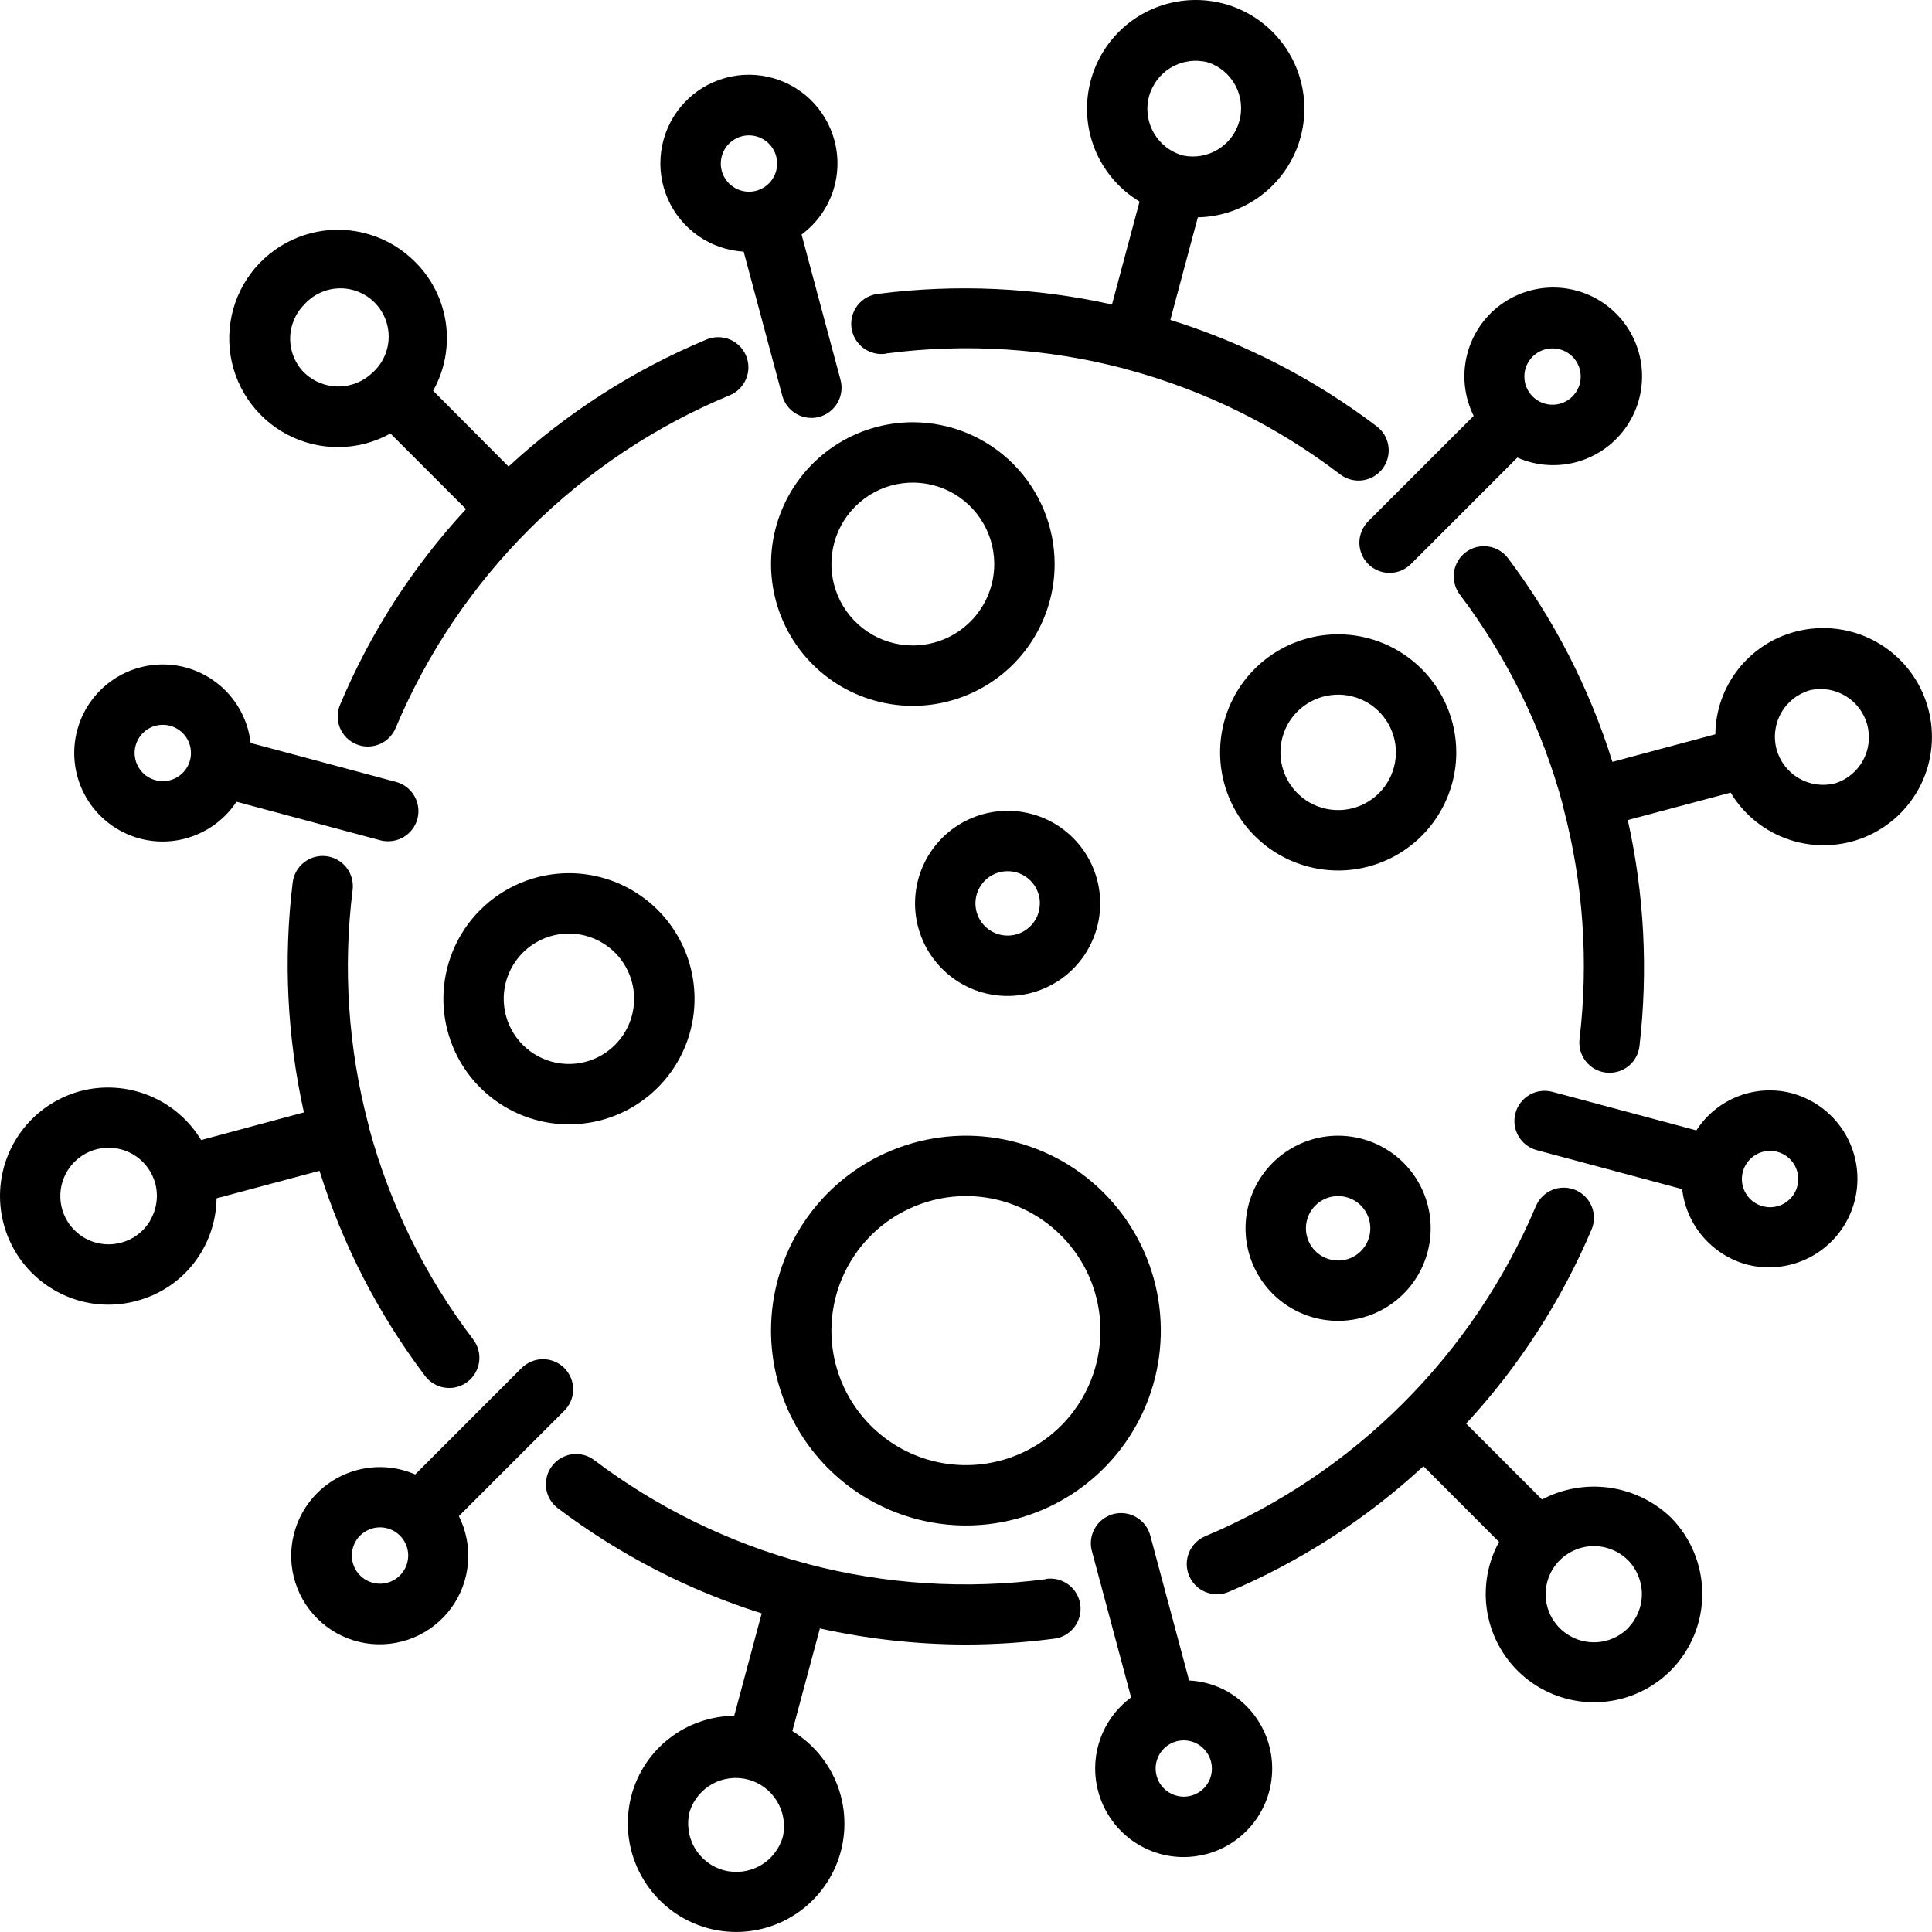
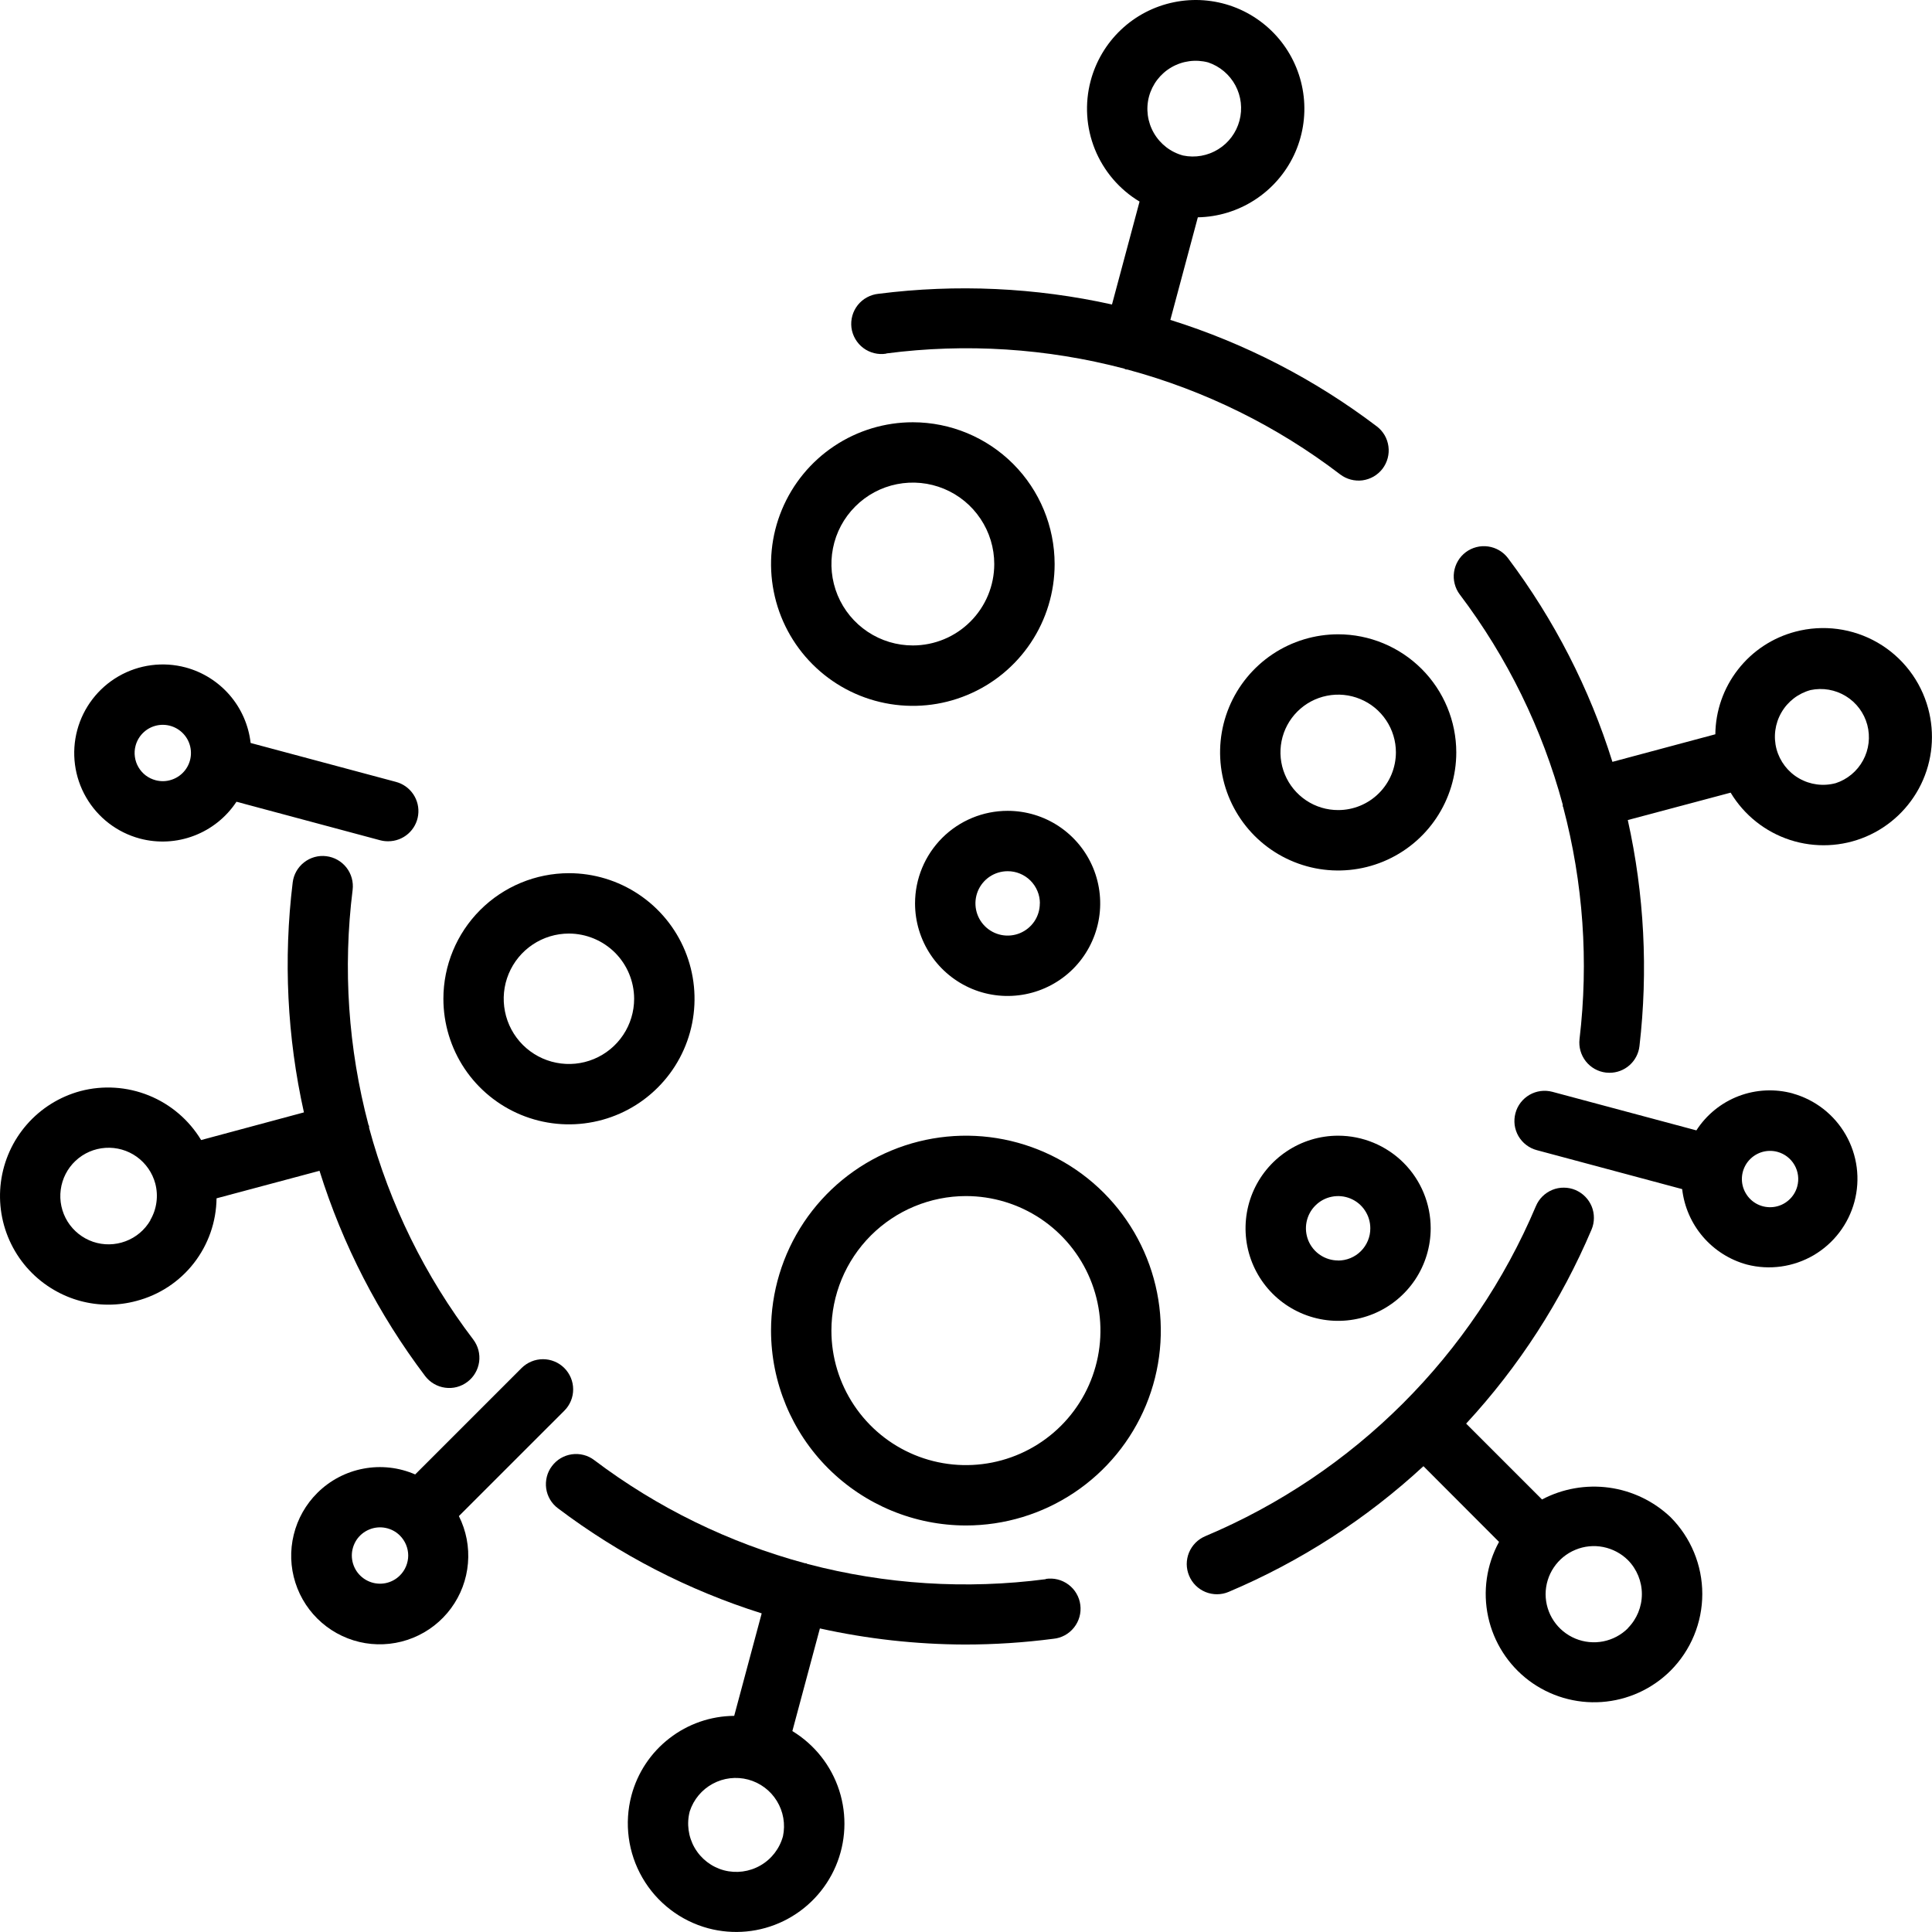
<svg xmlns="http://www.w3.org/2000/svg" width="48" height="48" viewBox="0 0 48 48" fill="none">
  <path d="M22.022 8.781C23.998 8.524 26.005 8.652 27.932 9.159C27.946 9.164 27.956 9.175 27.971 9.178C27.986 9.181 28.008 9.178 28.027 9.186C29.936 9.703 31.726 10.586 33.297 11.787C33.375 11.846 33.465 11.89 33.56 11.915C33.655 11.94 33.754 11.947 33.852 11.934C33.95 11.92 34.044 11.888 34.129 11.839C34.214 11.789 34.289 11.723 34.349 11.645C34.408 11.567 34.452 11.477 34.477 11.382C34.502 11.287 34.509 11.188 34.495 11.09C34.482 10.992 34.45 10.898 34.401 10.813C34.351 10.728 34.285 10.653 34.207 10.594C32.663 9.422 30.927 8.527 29.077 7.948L29.76 5.399C30.262 5.39 30.751 5.24 31.173 4.967C31.594 4.695 31.932 4.31 32.147 3.857C32.362 3.403 32.446 2.898 32.39 2.4C32.334 1.901 32.14 1.427 31.83 1.032C31.52 0.638 31.106 0.337 30.635 0.164C30.163 -0.008 29.653 -0.046 29.162 0.056C28.67 0.157 28.216 0.393 27.852 0.738C27.487 1.083 27.226 1.523 27.097 2.008C26.947 2.573 26.984 3.17 27.203 3.711C27.423 4.252 27.812 4.708 28.312 5.008L27.627 7.565C25.724 7.143 23.761 7.053 21.827 7.299C21.727 7.309 21.63 7.339 21.541 7.387C21.453 7.434 21.375 7.5 21.312 7.578C21.25 7.657 21.203 7.747 21.176 7.844C21.149 7.941 21.142 8.042 21.154 8.142C21.167 8.241 21.2 8.337 21.251 8.424C21.302 8.511 21.369 8.587 21.45 8.647C21.53 8.707 21.622 8.75 21.72 8.774C21.817 8.798 21.919 8.803 22.018 8.786L22.022 8.781ZM28.547 2.397C28.63 2.091 28.831 1.829 29.106 1.671C29.381 1.512 29.708 1.469 30.015 1.55C30.305 1.647 30.547 1.851 30.692 2.12C30.837 2.39 30.873 2.704 30.794 2.999C30.715 3.295 30.526 3.549 30.266 3.709C30.006 3.87 29.695 3.926 29.395 3.864C29.088 3.782 28.827 3.581 28.668 3.306C28.509 3.031 28.465 2.704 28.547 2.397Z" fill="black" />
  <path d="M25.985 39.234C24.007 39.493 21.997 39.365 20.069 38.858C20.053 38.858 20.044 38.843 20.029 38.839C20.02 38.838 20.011 38.838 20.002 38.839C18.107 38.328 16.328 37.458 14.762 36.275C14.684 36.215 14.594 36.172 14.499 36.148C14.403 36.123 14.304 36.118 14.206 36.132C14.109 36.146 14.015 36.179 13.93 36.229C13.846 36.279 13.772 36.346 13.713 36.425C13.653 36.503 13.61 36.593 13.586 36.688C13.562 36.784 13.556 36.883 13.57 36.981C13.598 37.178 13.703 37.355 13.863 37.474C15.389 38.626 17.1 39.509 18.924 40.084L18.241 42.63C17.658 42.634 17.092 42.83 16.631 43.188C16.169 43.545 15.838 44.044 15.688 44.608C15.505 45.299 15.603 46.034 15.961 46.653C16.318 47.271 16.907 47.723 17.596 47.908C18.222 48.075 18.887 48.011 19.468 47.727C20.05 47.443 20.51 46.959 20.764 46.364C21.018 45.769 21.049 45.102 20.851 44.485C20.653 43.869 20.24 43.345 19.686 43.008L20.37 40.458C21.553 40.72 22.76 40.854 23.971 40.858C24.706 40.858 25.441 40.81 26.171 40.715C26.27 40.706 26.367 40.676 26.455 40.628C26.544 40.58 26.621 40.514 26.683 40.436C26.746 40.357 26.792 40.267 26.819 40.17C26.846 40.074 26.853 39.973 26.84 39.873C26.828 39.774 26.795 39.678 26.744 39.591C26.694 39.504 26.626 39.429 26.546 39.369C26.465 39.309 26.374 39.265 26.276 39.241C26.179 39.217 26.078 39.213 25.979 39.228L25.985 39.234ZM19.453 45.62C19.37 45.926 19.169 46.188 18.894 46.346C18.618 46.505 18.291 46.548 17.985 46.467C17.678 46.384 17.417 46.183 17.258 45.908C17.1 45.634 17.056 45.307 17.137 45.001C17.233 44.708 17.436 44.464 17.706 44.318C17.976 44.171 18.292 44.134 18.589 44.213C18.886 44.293 19.141 44.483 19.301 44.745C19.462 45.007 19.516 45.319 19.453 45.62Z" fill="black" />
-   <path d="M8.406 11.108C8.859 11.107 9.304 10.991 9.7 10.77L11.578 12.648C10.26 14.073 9.201 15.718 8.449 17.509C8.41 17.599 8.391 17.697 8.39 17.795C8.389 17.893 8.408 17.991 8.445 18.082C8.483 18.173 8.537 18.256 8.606 18.326C8.676 18.396 8.758 18.451 8.849 18.489C8.94 18.528 9.038 18.548 9.137 18.547C9.285 18.547 9.43 18.504 9.553 18.422C9.676 18.34 9.772 18.223 9.83 18.087C11.401 14.346 14.383 11.376 18.13 9.82C18.221 9.783 18.303 9.728 18.373 9.658C18.443 9.589 18.498 9.506 18.536 9.415C18.574 9.324 18.594 9.227 18.594 9.128C18.594 9.03 18.575 8.932 18.537 8.841C18.5 8.75 18.444 8.667 18.375 8.597C18.305 8.528 18.223 8.472 18.132 8.434C18.041 8.397 17.943 8.377 17.845 8.377C17.746 8.377 17.649 8.396 17.558 8.433C15.744 9.189 14.078 10.258 12.635 11.591L10.761 9.708C11.047 9.2 11.158 8.611 11.078 8.033C10.997 7.455 10.728 6.919 10.314 6.508C10.001 6.192 9.614 5.958 9.189 5.828C8.763 5.697 8.312 5.673 7.876 5.759C7.439 5.845 7.03 6.037 6.686 6.319C6.341 6.6 6.072 6.963 5.901 7.374C5.731 7.785 5.665 8.232 5.708 8.675C5.752 9.118 5.905 9.543 6.153 9.912C6.401 10.282 6.736 10.585 7.129 10.793C7.522 11.002 7.961 11.11 8.406 11.108ZM7.559 7.567C7.667 7.445 7.8 7.346 7.948 7.277C8.096 7.207 8.257 7.169 8.421 7.164C8.584 7.159 8.747 7.188 8.899 7.248C9.051 7.309 9.189 7.399 9.305 7.515C9.421 7.631 9.512 7.769 9.572 7.921C9.632 8.073 9.661 8.236 9.656 8.4C9.651 8.563 9.613 8.724 9.543 8.872C9.474 9.02 9.375 9.153 9.253 9.261C9.025 9.48 8.721 9.602 8.406 9.602C8.09 9.602 7.787 9.48 7.559 9.261C7.335 9.037 7.209 8.732 7.209 8.414C7.209 8.097 7.335 7.792 7.559 7.567Z" fill="black" />
  <path d="M38.311 37.254L36.426 35.369C37.735 33.954 38.789 32.322 39.542 30.547C39.58 30.457 39.6 30.359 39.6 30.261C39.601 30.162 39.582 30.064 39.545 29.973C39.507 29.882 39.453 29.799 39.383 29.729C39.314 29.659 39.231 29.604 39.141 29.565C39.05 29.527 38.952 29.507 38.854 29.507C38.755 29.506 38.658 29.525 38.567 29.562C38.475 29.6 38.392 29.655 38.322 29.724C38.252 29.793 38.197 29.876 38.159 29.966C36.594 33.666 33.647 36.608 29.945 38.166C29.854 38.205 29.771 38.26 29.702 38.33C29.633 38.4 29.578 38.483 29.54 38.574C29.503 38.665 29.484 38.763 29.484 38.861C29.485 38.96 29.505 39.057 29.543 39.148C29.581 39.239 29.636 39.322 29.706 39.391C29.776 39.461 29.859 39.515 29.95 39.553C30.042 39.59 30.139 39.609 30.238 39.609C30.336 39.608 30.434 39.589 30.525 39.55C32.307 38.797 33.944 37.741 35.365 36.427L37.243 38.308C36.932 38.876 36.836 39.537 36.973 40.17C37.11 40.803 37.47 41.365 37.987 41.754C38.505 42.142 39.145 42.331 39.791 42.286C40.437 42.241 41.045 41.965 41.504 41.508C42.009 41.002 42.293 40.316 42.293 39.601C42.293 38.886 42.009 38.2 41.504 37.693C41.084 37.295 40.551 37.039 39.978 36.96C39.405 36.882 38.822 36.984 38.311 37.254ZM40.445 40.454C40.277 40.621 40.063 40.734 39.831 40.78C39.599 40.825 39.359 40.801 39.141 40.711C38.922 40.62 38.735 40.468 38.603 40.271C38.471 40.075 38.401 39.844 38.4 39.607C38.401 39.371 38.471 39.14 38.603 38.944C38.735 38.747 38.922 38.594 39.141 38.504C39.359 38.413 39.599 38.389 39.831 38.435C40.063 38.481 40.277 38.594 40.445 38.76C40.667 38.985 40.792 39.289 40.792 39.605C40.792 39.921 40.667 40.225 40.445 40.449V40.454Z" fill="black" />
  <path d="M7.938 29.088C8.513 30.927 9.402 32.652 10.563 34.188C10.623 34.267 10.698 34.333 10.783 34.382C10.868 34.432 10.962 34.464 11.059 34.477C11.157 34.491 11.256 34.485 11.351 34.46C11.447 34.434 11.536 34.391 11.614 34.331C11.693 34.272 11.759 34.197 11.808 34.112C11.858 34.027 11.89 33.933 11.904 33.835C11.917 33.738 11.911 33.639 11.886 33.543C11.861 33.448 11.817 33.359 11.758 33.28C10.563 31.711 9.684 29.925 9.17 28.021C9.17 28.008 9.17 27.994 9.17 27.981C9.17 27.968 9.159 27.961 9.155 27.949C8.651 26.045 8.517 24.063 8.761 22.108C8.785 21.911 8.73 21.712 8.608 21.555C8.485 21.398 8.305 21.296 8.108 21.272C7.911 21.247 7.712 21.302 7.555 21.425C7.398 21.547 7.296 21.727 7.272 21.924C7.039 23.831 7.133 25.763 7.551 27.637L4.997 28.324C4.695 27.825 4.24 27.436 3.699 27.217C3.158 26.998 2.561 26.959 1.997 27.108C1.482 27.247 1.02 27.535 0.668 27.937C0.317 28.338 0.093 28.834 0.023 29.363C-0.046 29.892 0.042 30.429 0.278 30.908C0.513 31.386 0.885 31.784 1.347 32.051C1.755 32.289 2.218 32.414 2.691 32.414C2.927 32.414 3.162 32.383 3.391 32.321C3.956 32.173 4.457 31.844 4.816 31.383C5.175 30.922 5.373 30.357 5.38 29.772L7.938 29.088ZM3.738 30.315C3.599 30.556 3.381 30.741 3.121 30.838C2.861 30.936 2.575 30.941 2.312 30.852C2.05 30.762 1.826 30.585 1.679 30.349C1.533 30.113 1.472 29.834 1.509 29.558C1.545 29.283 1.675 29.029 1.878 28.839C2.081 28.649 2.343 28.536 2.62 28.518C2.897 28.5 3.172 28.578 3.398 28.74C3.623 28.902 3.786 29.137 3.858 29.405C3.898 29.558 3.908 29.717 3.886 29.873C3.865 30.029 3.813 30.18 3.733 30.315H3.738Z" fill="black" />
  <path d="M47.905 17.602C47.719 16.912 47.268 16.324 46.649 15.966C46.031 15.609 45.296 15.511 44.605 15.694C44.04 15.843 43.54 16.172 43.181 16.633C42.821 17.093 42.623 17.659 42.617 18.243L40.06 18.928C39.491 17.107 38.614 15.396 37.467 13.869C37.408 13.79 37.334 13.724 37.249 13.674C37.165 13.624 37.071 13.591 36.973 13.577C36.876 13.563 36.776 13.568 36.681 13.593C36.586 13.617 36.496 13.66 36.417 13.719C36.338 13.778 36.272 13.852 36.222 13.937C36.172 14.022 36.139 14.116 36.125 14.213C36.111 14.311 36.116 14.41 36.141 14.505C36.165 14.601 36.208 14.691 36.267 14.769C37.447 16.33 38.316 18.103 38.826 19.991C38.826 20.004 38.826 20.017 38.826 20.03C38.83 20.04 38.834 20.049 38.838 20.057C39.335 21.934 39.472 23.888 39.243 25.815C39.22 26.013 39.276 26.211 39.399 26.368C39.522 26.524 39.702 26.625 39.899 26.648C39.929 26.648 39.959 26.653 39.988 26.653C40.172 26.653 40.349 26.586 40.486 26.464C40.623 26.342 40.711 26.174 40.732 25.991C40.95 24.116 40.852 22.217 40.442 20.374L42.997 19.693C43.332 20.251 43.857 20.668 44.475 20.869C45.093 21.069 45.764 21.04 46.362 20.785C46.96 20.53 47.445 20.067 47.729 19.483C48.013 18.898 48.075 18.23 47.905 17.602ZM45.605 19.458C45.298 19.54 44.971 19.497 44.696 19.338C44.421 19.18 44.22 18.918 44.137 18.611C44.056 18.305 44.099 17.978 44.258 17.703C44.416 17.428 44.678 17.227 44.984 17.144C45.285 17.081 45.598 17.135 45.86 17.296C46.122 17.456 46.312 17.711 46.392 18.008C46.471 18.305 46.434 18.621 46.287 18.891C46.141 19.161 45.896 19.364 45.604 19.459L45.605 19.458Z" fill="black" />
-   <path d="M33.993 12.952C33.923 13.022 33.868 13.105 33.831 13.196C33.793 13.287 33.773 13.384 33.773 13.483C33.773 13.581 33.793 13.679 33.831 13.77C33.868 13.861 33.923 13.944 33.993 14.013C34.063 14.083 34.145 14.138 34.237 14.176C34.328 14.214 34.425 14.233 34.524 14.233C34.622 14.233 34.72 14.214 34.811 14.176C34.902 14.138 34.984 14.083 35.054 14.013L37.698 11.369C38.173 11.579 38.707 11.614 39.206 11.469C39.704 11.324 40.136 11.008 40.424 10.576C40.713 10.144 40.84 9.624 40.783 9.108C40.726 8.592 40.489 8.112 40.113 7.754C39.738 7.395 39.248 7.181 38.729 7.148C38.211 7.115 37.698 7.265 37.28 7.573C36.862 7.881 36.566 8.327 36.444 8.832C36.322 9.337 36.382 9.868 36.613 10.333L33.993 12.952ZM38.077 8.86C38.175 8.762 38.3 8.696 38.436 8.669C38.571 8.642 38.712 8.656 38.84 8.709C38.968 8.762 39.077 8.851 39.154 8.966C39.231 9.081 39.272 9.217 39.272 9.355C39.272 9.494 39.231 9.629 39.154 9.744C39.077 9.859 38.968 9.949 38.84 10.002C38.712 10.055 38.571 10.069 38.436 10.042C38.3 10.015 38.175 9.948 38.077 9.85C38.012 9.785 37.961 9.708 37.925 9.623C37.89 9.538 37.872 9.447 37.872 9.355C37.872 9.263 37.89 9.172 37.925 9.087C37.961 9.002 38.012 8.925 38.077 8.86Z" fill="black" />
  <path d="M14.02 35.049C14.09 34.98 14.145 34.897 14.183 34.806C14.221 34.715 14.24 34.617 14.24 34.519C14.24 34.42 14.221 34.323 14.183 34.232C14.145 34.141 14.09 34.058 14.02 33.988C13.951 33.919 13.868 33.863 13.777 33.826C13.686 33.788 13.588 33.769 13.49 33.769C13.391 33.769 13.294 33.788 13.203 33.826C13.112 33.863 13.029 33.919 12.959 33.988L10.315 36.632C9.911 36.456 9.463 36.406 9.03 36.488C8.597 36.569 8.198 36.779 7.885 37.09C7.597 37.376 7.394 37.735 7.298 38.129C7.201 38.523 7.215 38.936 7.339 39.322C7.462 39.708 7.69 40.053 7.997 40.318C8.304 40.583 8.678 40.758 9.078 40.824C9.478 40.889 9.889 40.843 10.264 40.69C10.64 40.537 10.966 40.283 11.206 39.957C11.447 39.63 11.592 39.244 11.626 38.84C11.661 38.435 11.583 38.03 11.401 37.667L14.02 35.049ZM9.936 39.141C9.839 39.239 9.714 39.306 9.578 39.333C9.442 39.36 9.301 39.346 9.174 39.293C9.046 39.24 8.936 39.15 8.859 39.035C8.783 38.92 8.741 38.785 8.741 38.646C8.741 38.508 8.783 38.373 8.859 38.257C8.936 38.142 9.046 38.053 9.174 38C9.301 37.947 9.442 37.933 9.578 37.96C9.714 37.987 9.839 38.053 9.936 38.151C10.001 38.216 10.053 38.294 10.088 38.378C10.123 38.463 10.142 38.554 10.142 38.646C10.142 38.738 10.123 38.829 10.088 38.914C10.053 38.999 10.001 39.076 9.936 39.141Z" fill="black" />
-   <path d="M18.476 6.252L19.434 9.827C19.477 9.986 19.571 10.127 19.702 10.228C19.833 10.328 19.993 10.383 20.158 10.383C20.224 10.383 20.289 10.375 20.352 10.358C20.544 10.306 20.708 10.181 20.807 10.008C20.907 9.836 20.934 9.631 20.883 9.439L19.915 5.827C20.269 5.565 20.537 5.202 20.683 4.786C20.829 4.37 20.846 3.92 20.733 3.494C20.629 3.102 20.419 2.747 20.126 2.466C19.833 2.186 19.468 1.993 19.072 1.907C18.676 1.821 18.264 1.846 17.881 1.98C17.498 2.113 17.16 2.35 16.903 2.664C16.647 2.978 16.482 3.356 16.427 3.758C16.372 4.16 16.428 4.569 16.591 4.94C16.754 5.311 17.016 5.63 17.349 5.862C17.681 6.094 18.071 6.228 18.476 6.252ZM18.426 3.387C18.485 3.371 18.546 3.363 18.607 3.363C18.785 3.363 18.956 3.43 19.086 3.552C19.216 3.673 19.294 3.839 19.306 4.017C19.318 4.194 19.262 4.369 19.149 4.507C19.037 4.644 18.876 4.734 18.7 4.757C18.524 4.78 18.345 4.736 18.201 4.632C18.056 4.529 17.956 4.375 17.921 4.2C17.887 4.026 17.919 3.845 18.013 3.694C18.107 3.543 18.254 3.433 18.426 3.387Z" fill="black" />
-   <path d="M30.511 42.033C30.214 41.865 29.883 41.768 29.543 41.751L28.585 38.175C28.562 38.077 28.52 37.984 28.461 37.902C28.401 37.821 28.326 37.752 28.24 37.7C28.154 37.647 28.058 37.613 27.958 37.599C27.858 37.585 27.756 37.591 27.658 37.617C27.561 37.643 27.47 37.689 27.39 37.751C27.311 37.813 27.244 37.891 27.196 37.979C27.147 38.067 27.116 38.164 27.106 38.265C27.095 38.365 27.105 38.467 27.135 38.563L28.102 42.172C27.746 42.434 27.478 42.797 27.332 43.214C27.187 43.631 27.17 44.082 27.285 44.508C27.41 44.975 27.685 45.387 28.067 45.682C28.45 45.977 28.919 46.138 29.403 46.139C29.596 46.139 29.789 46.114 29.976 46.064C30.396 45.952 30.774 45.717 31.061 45.39C31.348 45.063 31.532 44.658 31.588 44.226C31.645 43.794 31.573 43.356 31.38 42.965C31.188 42.575 30.884 42.251 30.507 42.033H30.511ZM30.017 44.289C29.959 44.389 29.878 44.472 29.78 44.533C29.682 44.594 29.571 44.629 29.456 44.637C29.341 44.644 29.226 44.623 29.122 44.576C29.017 44.528 28.925 44.455 28.855 44.364C28.785 44.273 28.739 44.166 28.72 44.052C28.701 43.938 28.711 43.822 28.748 43.713C28.785 43.604 28.848 43.506 28.932 43.427C29.016 43.349 29.119 43.292 29.23 43.262C29.319 43.239 29.411 43.233 29.503 43.245C29.594 43.258 29.682 43.288 29.761 43.334C29.841 43.381 29.91 43.443 29.966 43.516C30.022 43.589 30.062 43.673 30.086 43.762C30.133 43.94 30.108 44.129 30.017 44.289Z" fill="black" />
  <path d="M3.475 20.834C3.92 20.952 4.391 20.928 4.822 20.763C5.253 20.599 5.621 20.304 5.875 19.919L9.445 20.876C9.51 20.893 9.577 20.902 9.645 20.901C9.827 20.901 10.003 20.835 10.14 20.715C10.277 20.595 10.366 20.429 10.389 20.249C10.413 20.068 10.37 19.885 10.268 19.733C10.167 19.582 10.014 19.473 9.838 19.426L6.227 18.459C6.177 18.021 5.997 17.608 5.709 17.273C5.421 16.939 5.04 16.698 4.614 16.583C4.05 16.432 3.449 16.511 2.944 16.803C2.439 17.095 2.07 17.576 1.919 18.139C1.768 18.703 1.847 19.304 2.139 19.809C2.43 20.314 2.911 20.683 3.475 20.834ZM3.368 18.528C3.403 18.395 3.478 18.274 3.581 18.183C3.685 18.091 3.813 18.033 3.951 18.014C4.088 17.996 4.227 18.018 4.351 18.079C4.476 18.14 4.579 18.236 4.649 18.355C4.719 18.475 4.751 18.612 4.743 18.75C4.735 18.888 4.686 19.021 4.602 19.131C4.518 19.241 4.404 19.324 4.273 19.369C4.143 19.415 4.002 19.42 3.868 19.385C3.779 19.362 3.695 19.321 3.621 19.266C3.548 19.21 3.486 19.14 3.44 19.061C3.393 18.981 3.363 18.893 3.351 18.802C3.338 18.71 3.344 18.617 3.368 18.528Z" fill="black" />
  <path d="M44.546 27.168C44.101 27.045 43.627 27.068 43.196 27.232C42.764 27.397 42.396 27.696 42.146 28.084L38.569 27.126C38.474 27.101 38.375 27.094 38.277 27.107C38.179 27.12 38.085 27.152 38 27.201C37.915 27.25 37.84 27.316 37.78 27.394C37.72 27.472 37.676 27.561 37.651 27.657C37.625 27.752 37.619 27.851 37.631 27.949C37.644 28.046 37.676 28.14 37.725 28.226C37.775 28.311 37.84 28.386 37.919 28.446C37.997 28.506 38.086 28.55 38.181 28.575L41.793 29.543C41.843 29.981 42.023 30.394 42.31 30.728C42.597 31.062 42.978 31.303 43.403 31.418C43.964 31.562 44.559 31.478 45.059 31.186C45.559 30.893 45.923 30.415 46.073 29.856C46.223 29.296 46.146 28.7 45.859 28.197C45.572 27.694 45.099 27.324 44.541 27.168H44.546ZM44.653 29.474C44.617 29.608 44.543 29.728 44.438 29.819C44.334 29.911 44.206 29.969 44.068 29.987C43.931 30.005 43.791 29.982 43.667 29.921C43.543 29.86 43.44 29.763 43.371 29.643C43.301 29.523 43.269 29.386 43.278 29.247C43.287 29.109 43.337 28.977 43.421 28.867C43.506 28.757 43.621 28.675 43.752 28.63C43.883 28.586 44.024 28.581 44.158 28.617C44.337 28.665 44.49 28.782 44.583 28.943C44.676 29.104 44.701 29.295 44.653 29.474Z" fill="black" />
  <path d="M11.016 24.814C11.016 25.431 11.199 26.035 11.541 26.548C11.884 27.061 12.372 27.461 12.942 27.697C13.512 27.933 14.139 27.995 14.745 27.874C15.35 27.754 15.906 27.457 16.342 27.02C16.779 26.584 17.076 26.028 17.196 25.422C17.316 24.817 17.254 24.19 17.018 23.62C16.782 23.05 16.381 22.562 15.868 22.22C15.355 21.877 14.752 21.694 14.135 21.694C13.308 21.695 12.515 22.024 11.93 22.609C11.345 23.194 11.016 23.987 11.016 24.814ZM15.755 24.814C15.755 25.135 15.66 25.448 15.482 25.714C15.304 25.981 15.051 26.188 14.755 26.311C14.459 26.434 14.133 26.466 13.819 26.403C13.504 26.341 13.216 26.186 12.989 25.96C12.763 25.733 12.608 25.445 12.546 25.13C12.483 24.816 12.515 24.49 12.638 24.194C12.761 23.898 12.968 23.645 13.235 23.467C13.501 23.289 13.814 23.194 14.135 23.194C14.564 23.195 14.976 23.366 15.28 23.669C15.583 23.973 15.754 24.385 15.755 24.814Z" fill="black" />
  <path d="M23.998 37.9C24.956 37.9 25.892 37.616 26.688 37.084C27.485 36.552 28.105 35.796 28.472 34.911C28.838 34.026 28.934 33.053 28.747 32.114C28.56 31.174 28.099 30.312 27.422 29.634C26.745 28.957 25.882 28.496 24.943 28.309C24.004 28.122 23.03 28.218 22.145 28.585C21.261 28.951 20.504 29.572 19.972 30.368C19.44 31.165 19.156 32.101 19.156 33.058C19.158 34.342 19.668 35.573 20.576 36.481C21.484 37.388 22.715 37.899 23.998 37.9ZM23.998 29.716C24.659 29.716 25.305 29.912 25.855 30.279C26.405 30.647 26.833 31.169 27.086 31.779C27.339 32.39 27.405 33.062 27.276 33.71C27.147 34.359 26.829 34.954 26.361 35.422C25.894 35.889 25.299 36.207 24.65 36.336C24.002 36.465 23.33 36.399 22.719 36.146C22.109 35.893 21.587 35.465 21.22 34.915C20.852 34.365 20.656 33.719 20.656 33.058C20.657 32.172 21.01 31.323 21.636 30.696C22.263 30.07 23.112 29.717 23.998 29.716Z" fill="black" />
  <path d="M22.683 10.491C21.986 10.49 21.305 10.696 20.725 11.083C20.145 11.47 19.693 12.02 19.426 12.663C19.158 13.307 19.088 14.015 19.224 14.699C19.359 15.383 19.694 16.011 20.187 16.504C20.679 16.997 21.307 17.333 21.991 17.469C22.674 17.605 23.383 17.536 24.026 17.269C24.671 17.003 25.221 16.551 25.608 15.972C25.995 15.393 26.202 14.711 26.202 14.014C26.201 13.081 25.831 12.186 25.171 11.525C24.511 10.865 23.617 10.493 22.683 10.491ZM22.683 16.036C22.283 16.037 21.891 15.919 21.558 15.697C21.225 15.475 20.965 15.16 20.811 14.79C20.658 14.42 20.617 14.013 20.695 13.621C20.772 13.228 20.965 12.867 21.248 12.584C21.531 12.3 21.891 12.107 22.284 12.029C22.676 11.951 23.083 11.991 23.453 12.144C23.823 12.297 24.139 12.557 24.361 12.89C24.584 13.223 24.702 13.614 24.702 14.014C24.702 14.55 24.489 15.063 24.11 15.442C23.732 15.821 23.219 16.035 22.683 16.036Z" fill="black" />
  <path d="M33.248 15.759C32.667 15.759 32.1 15.931 31.617 16.253C31.135 16.576 30.758 17.034 30.536 17.57C30.314 18.106 30.256 18.696 30.369 19.265C30.482 19.834 30.761 20.357 31.172 20.768C31.582 21.178 32.105 21.457 32.674 21.571C33.243 21.684 33.833 21.626 34.369 21.404C34.905 21.182 35.364 20.806 35.686 20.323C36.008 19.841 36.181 19.274 36.181 18.693C36.18 17.916 35.871 17.17 35.321 16.62C34.771 16.07 34.025 15.76 33.248 15.759ZM33.248 20.126C32.964 20.127 32.686 20.043 32.45 19.885C32.215 19.727 32.031 19.504 31.922 19.241C31.813 18.979 31.785 18.691 31.84 18.413C31.895 18.134 32.032 17.879 32.233 17.678C32.433 17.478 32.689 17.341 32.967 17.286C33.245 17.23 33.534 17.259 33.796 17.368C34.058 17.476 34.282 17.66 34.439 17.896C34.597 18.132 34.681 18.41 34.681 18.693C34.68 19.073 34.529 19.437 34.26 19.706C33.992 19.975 33.627 20.126 33.248 20.126Z" fill="black" />
  <path d="M22.734 22.445C22.734 22.899 22.869 23.344 23.122 23.722C23.375 24.101 23.734 24.395 24.154 24.57C24.575 24.744 25.037 24.789 25.483 24.7C25.929 24.612 26.339 24.392 26.661 24.071C26.982 23.749 27.201 23.339 27.29 22.893C27.379 22.447 27.333 21.985 27.159 21.564C26.985 21.144 26.69 20.785 26.312 20.532C25.934 20.279 25.489 20.145 25.034 20.145C24.424 20.145 23.839 20.387 23.408 20.818C22.977 21.25 22.734 21.834 22.734 22.445ZM25.834 22.445C25.834 22.603 25.788 22.757 25.7 22.889C25.612 23.02 25.487 23.123 25.34 23.184C25.194 23.244 25.034 23.26 24.878 23.229C24.723 23.198 24.581 23.122 24.469 23.01C24.357 22.898 24.281 22.756 24.25 22.601C24.219 22.445 24.235 22.285 24.295 22.138C24.356 21.992 24.458 21.867 24.59 21.779C24.721 21.692 24.876 21.645 25.034 21.645C25.14 21.644 25.244 21.665 25.341 21.705C25.438 21.745 25.527 21.804 25.601 21.878C25.676 21.953 25.735 22.041 25.775 22.138C25.816 22.235 25.836 22.339 25.836 22.445H25.834Z" fill="black" />
  <path d="M33.245 28.216C32.79 28.216 32.346 28.351 31.968 28.604C31.589 28.857 31.294 29.216 31.12 29.636C30.946 30.056 30.901 30.519 30.989 30.965C31.078 31.411 31.297 31.821 31.619 32.143C31.941 32.464 32.35 32.683 32.797 32.772C33.243 32.861 33.705 32.815 34.126 32.641C34.546 32.467 34.905 32.172 35.158 31.794C35.41 31.416 35.545 30.971 35.545 30.516C35.545 29.906 35.303 29.321 34.872 28.89C34.44 28.459 33.855 28.216 33.245 28.216ZM33.245 31.316C33.087 31.316 32.932 31.269 32.801 31.181C32.669 31.094 32.567 30.969 32.506 30.823C32.446 30.676 32.43 30.515 32.461 30.36C32.492 30.205 32.568 30.062 32.68 29.951C32.791 29.839 32.934 29.762 33.089 29.732C33.244 29.701 33.405 29.717 33.551 29.777C33.698 29.838 33.823 29.94 33.91 30.072C33.998 30.203 34.045 30.358 34.045 30.516C34.046 30.622 34.025 30.726 33.985 30.823C33.945 30.92 33.886 31.009 33.812 31.083C33.737 31.158 33.649 31.217 33.552 31.257C33.455 31.297 33.35 31.318 33.245 31.318V31.316Z" fill="black" />
</svg>